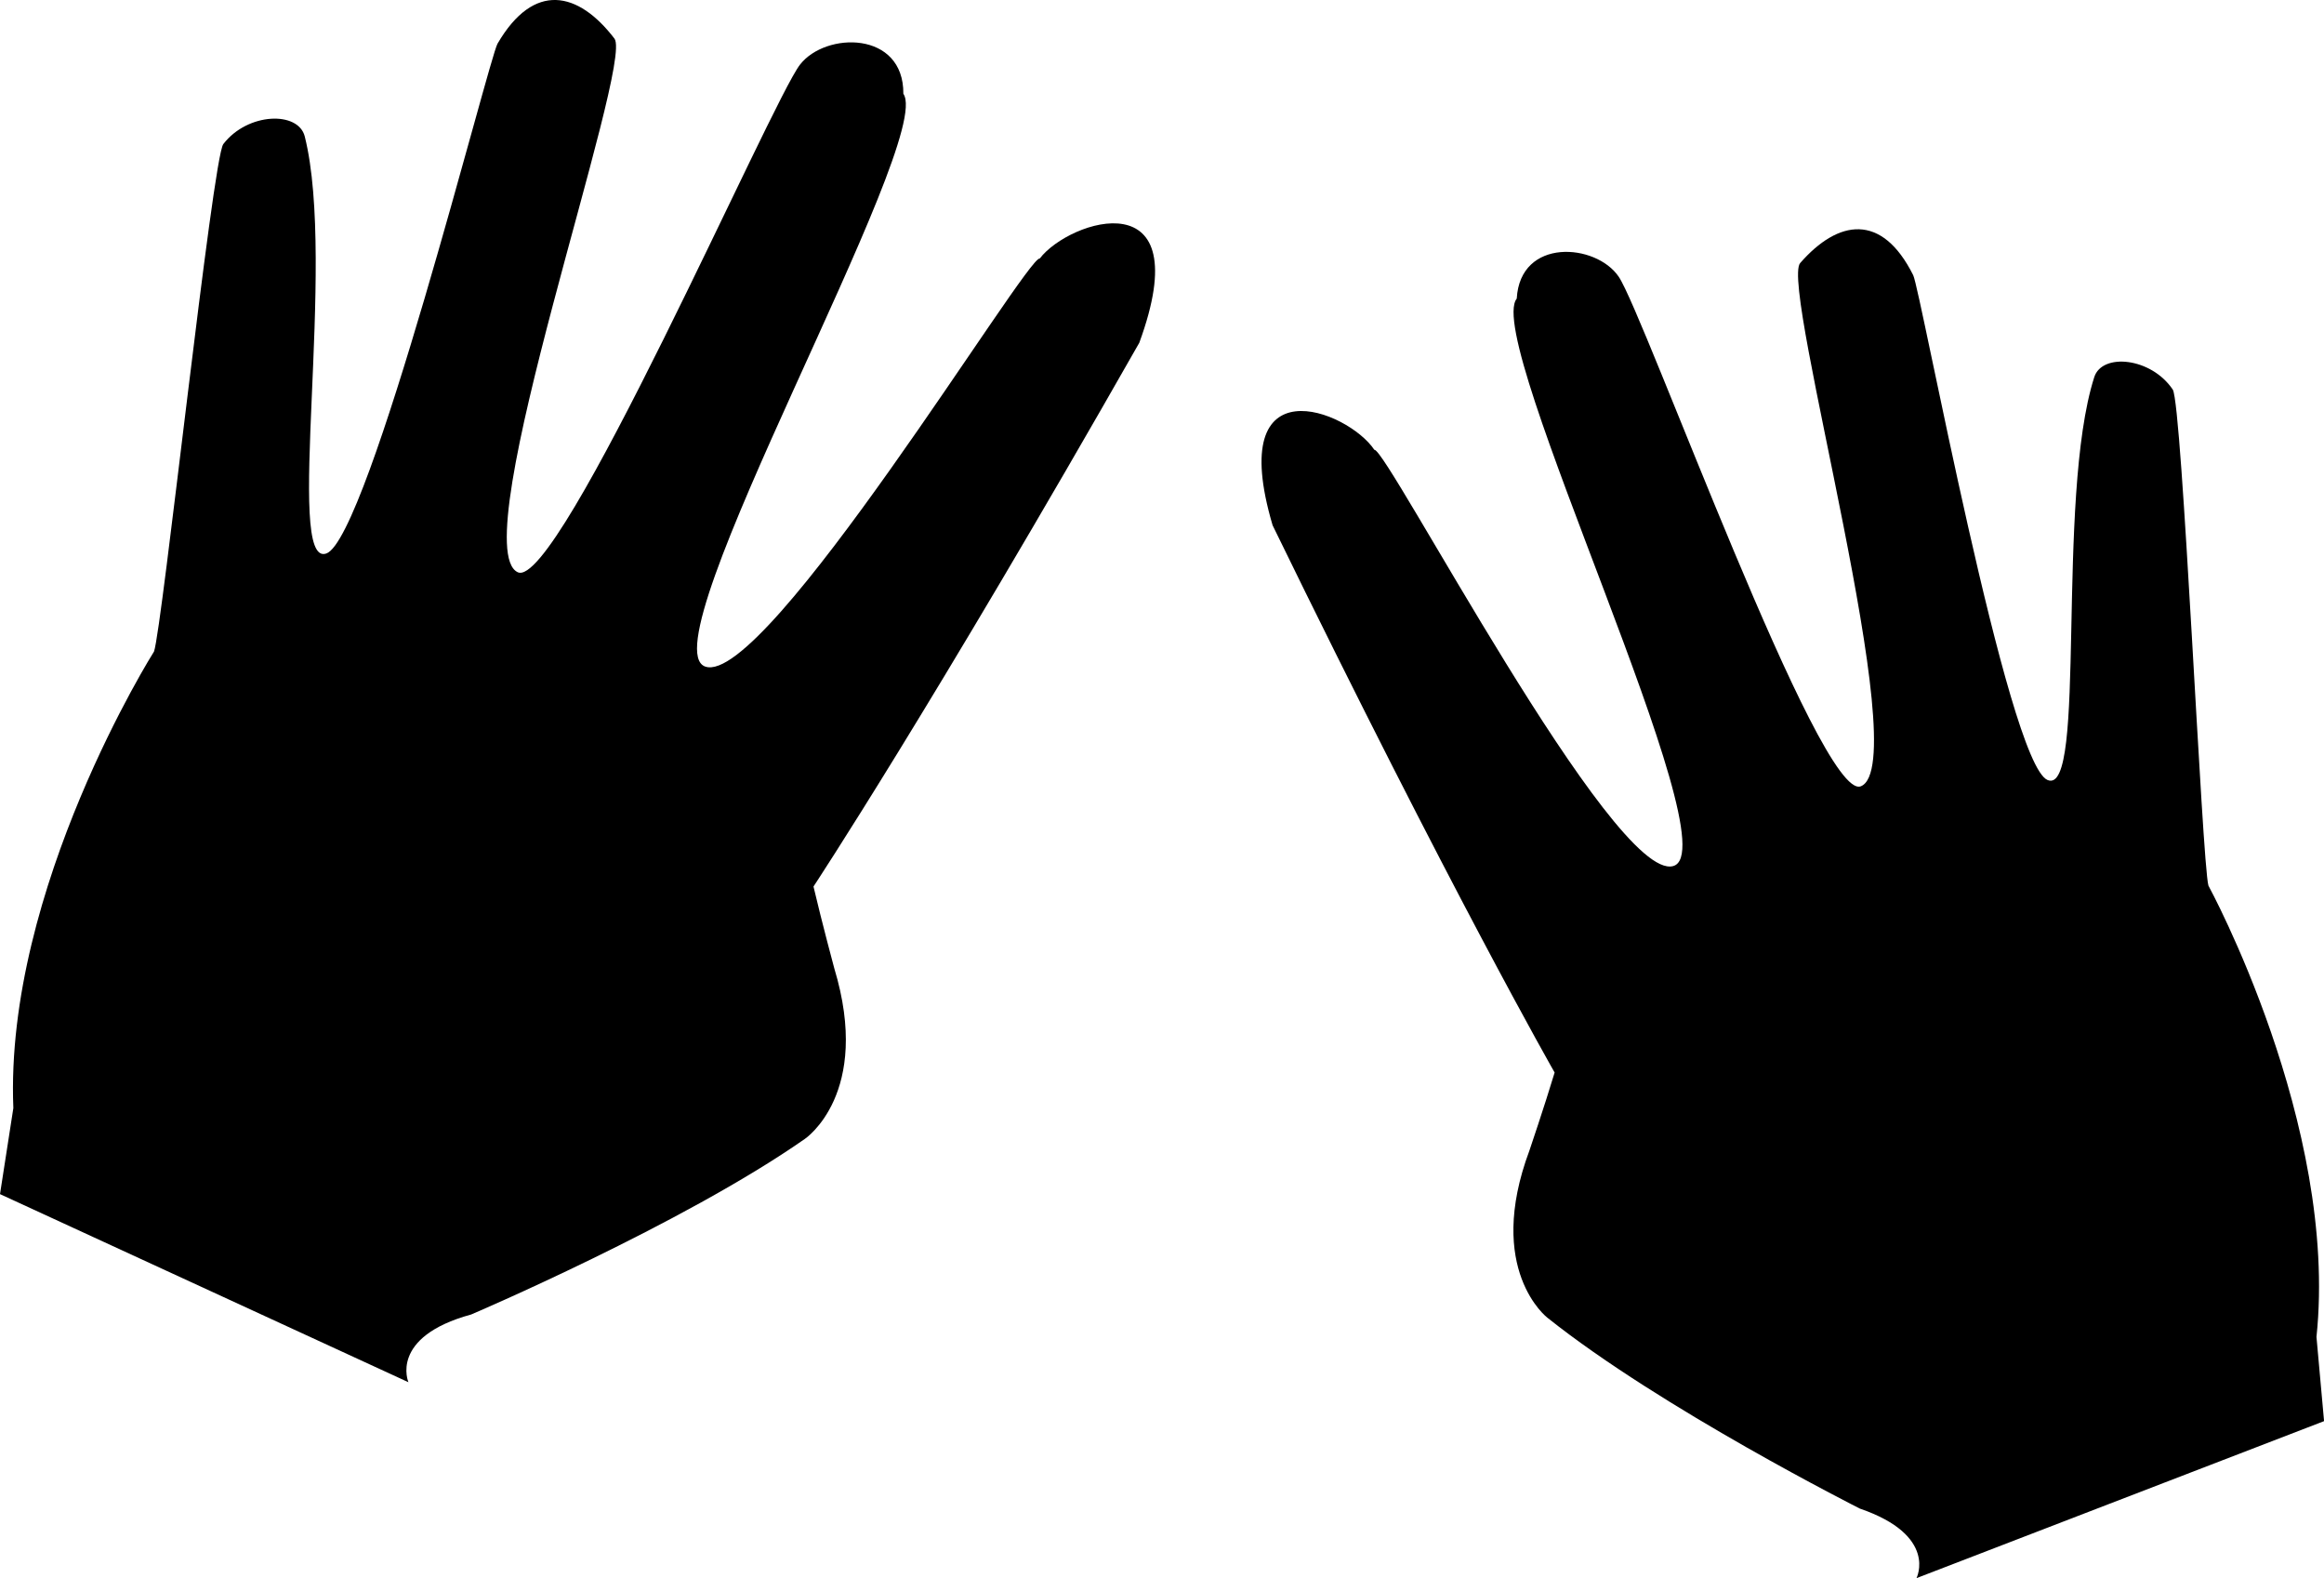
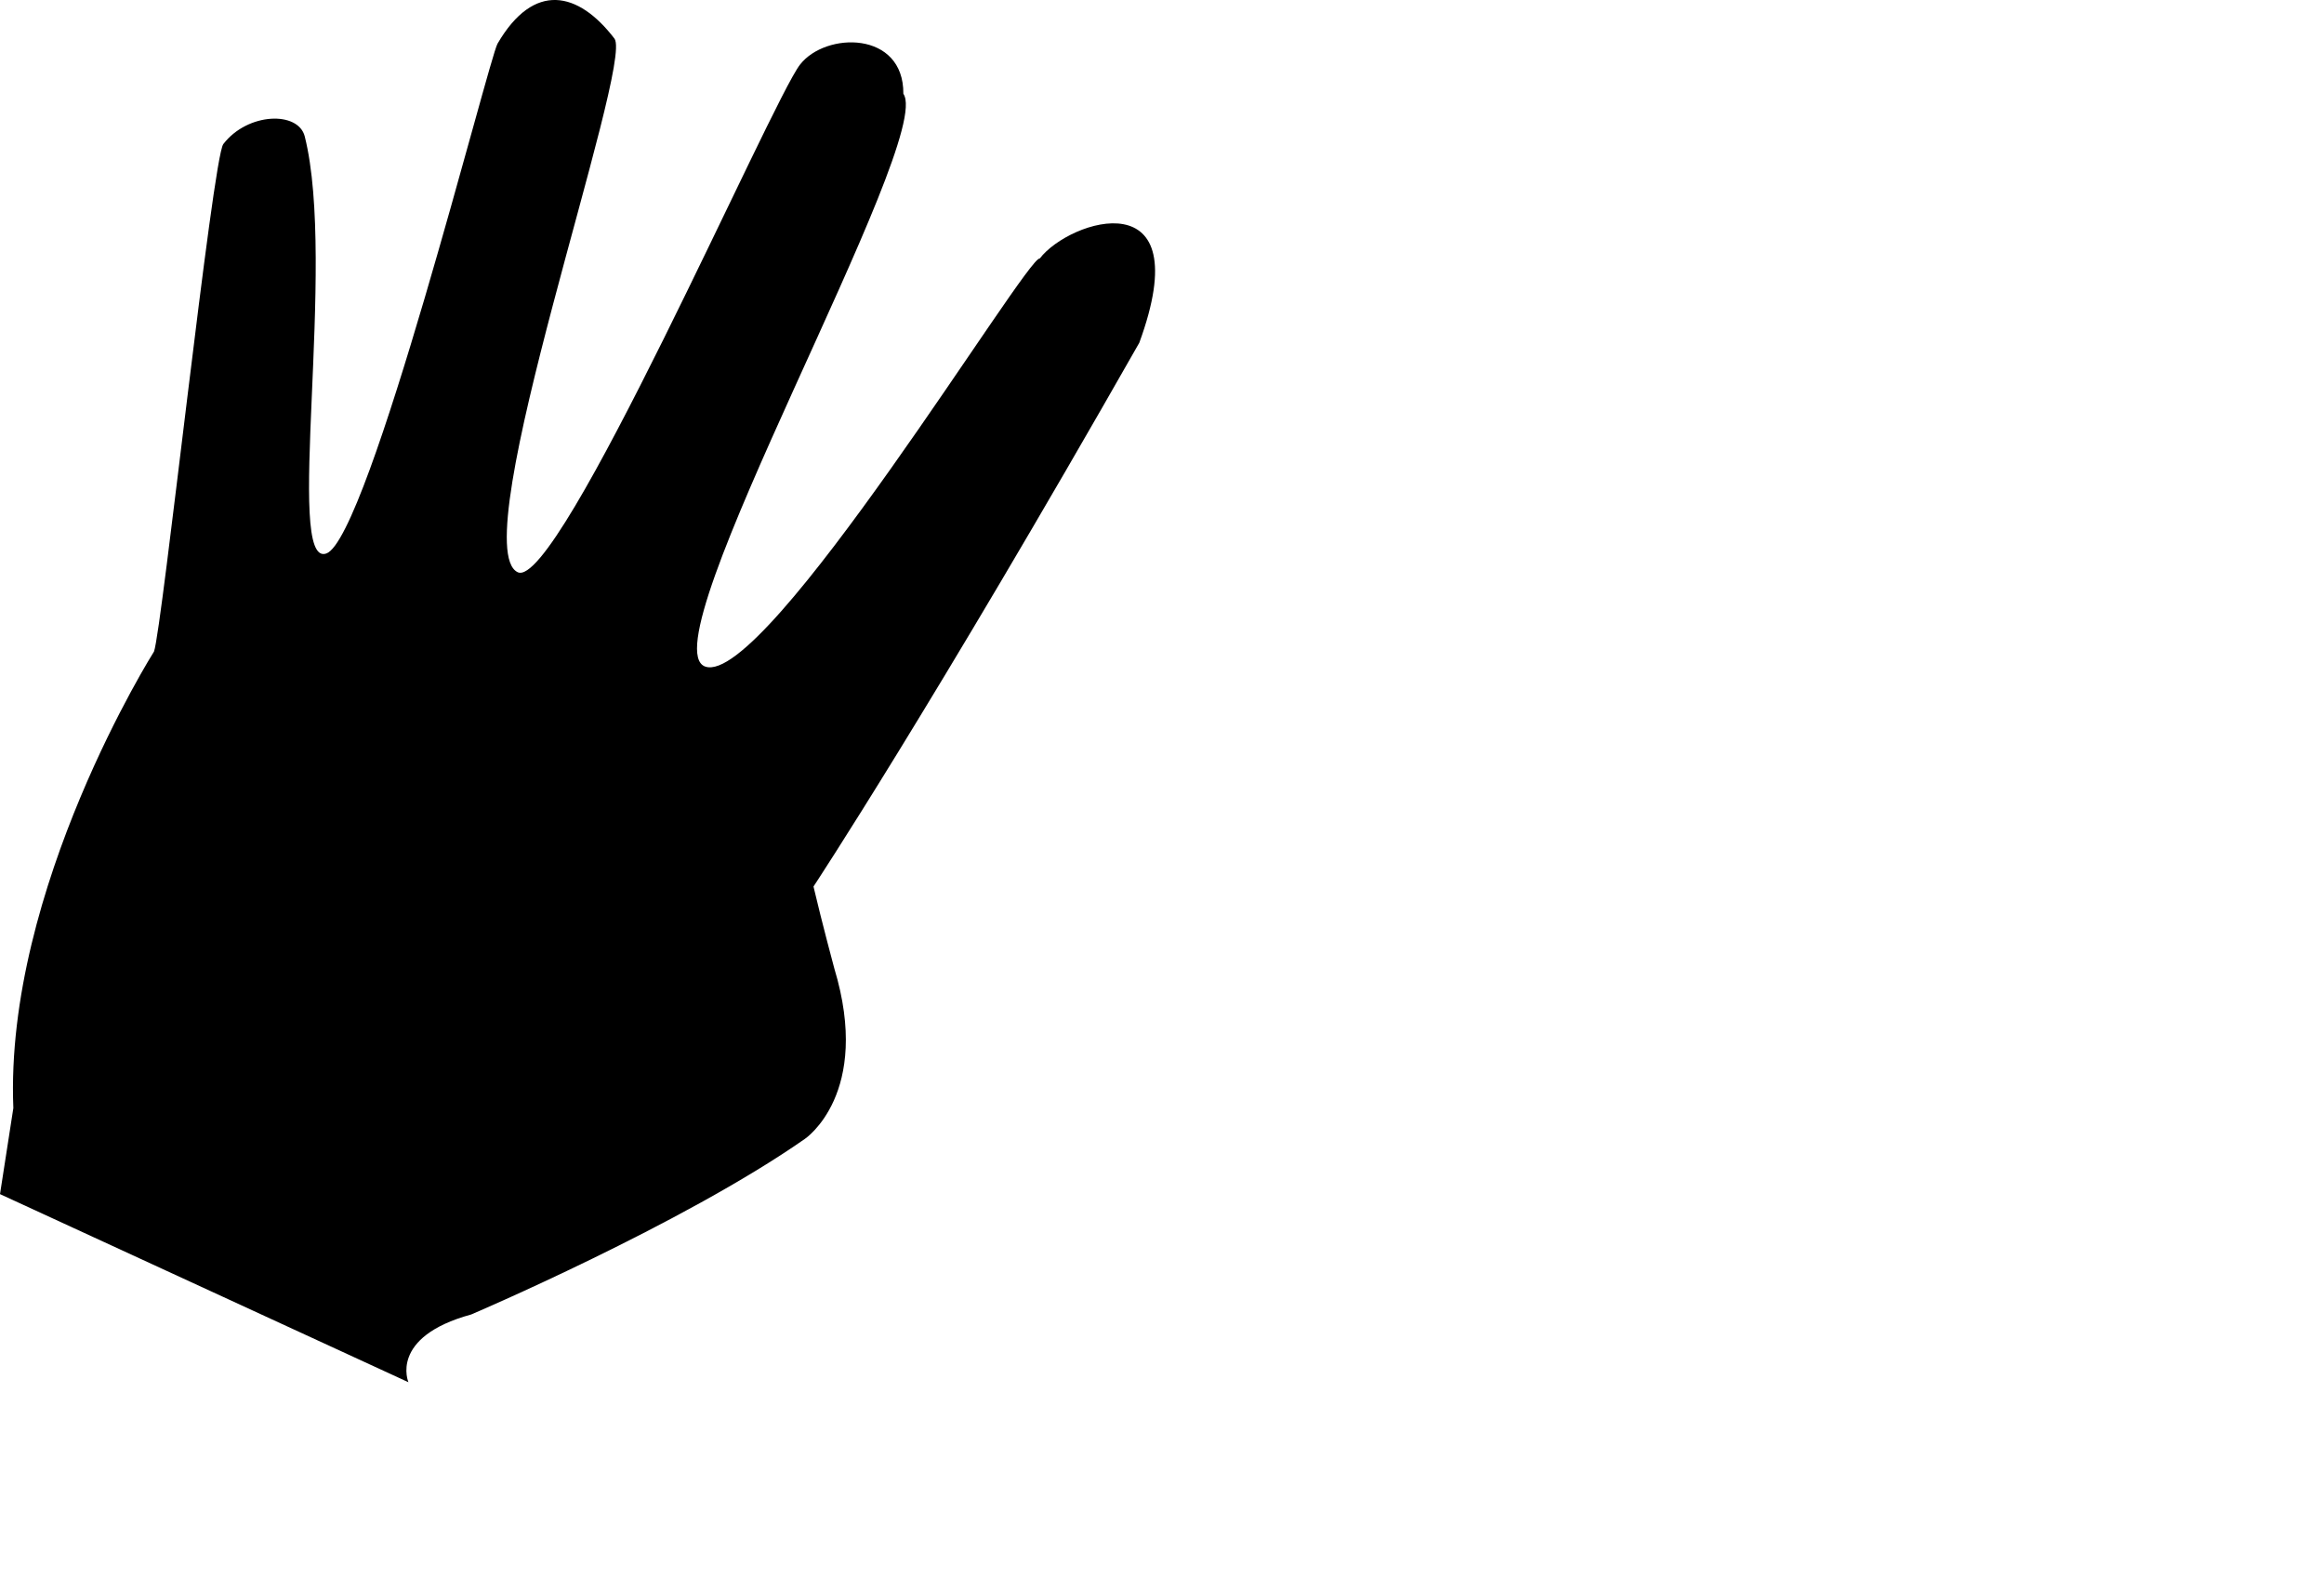
<svg xmlns="http://www.w3.org/2000/svg" version="1.1" id="Capa_1" x="0px" y="0px" width="117.358px" height="79.67px" viewBox="0 0 117.358 79.67" style="enable-background:new 0 0 117.358 79.67;" xml:space="preserve">
  <g>
-     <path style="fill-rule:evenodd;clip-rule:evenodd;" d="M96.779,79.67c0,0,1.103-2.151-2.861-3.512c0,0-10.047-5.062-15.777-9.635   c0,0-3.16-2.416-0.906-8.446c0,0,0.742-2.183,1.271-3.932c0,0-5.226-9.132-14.242-27.627c-2.438-8.253,3.798-5.814,5.137-3.811   c0.615-0.139,12.066,21.843,15.09,21.015c3.025-0.827-9.618-26.53-7.898-28.647c0.173-3.092,4.002-2.798,5.15-1.104   c1.297,1.915,10.173,26.538,12.226,25.723c2.775-1.102-4.104-25.224-3.063-26.415c1.913-2.189,4.119-2.561,5.707,0.613   c0.38,0.759,4.757,24.611,6.781,25.484c2.023,0.873,0.394-14.186,2.363-20.338c0.394-1.231,2.867-1.001,3.963,0.628   c0.479,0.711,1.481,23.95,1.802,25.045c0,0,6.581,12.062,5.456,22.782l0.383,4.251L96.779,79.67z" />
    <path style="fill-rule:evenodd;clip-rule:evenodd;" d="M0,60.283l0.674-4.343c-0.451-11.089,7.104-23.05,7.104-23.05   c0.402-1.105,2.96-24.917,3.499-25.617c1.233-1.602,3.79-1.675,4.113-0.383c1.619,6.449-1.047,21.815,1.09,21.052   c2.138-0.764,8.205-24.984,8.645-25.739c1.841-3.157,4.084-2.631,5.904-0.254c0.991,1.292-7.663,25.625-4.885,26.939   C28.2,29.86,38.939,5.146,40.399,3.263c1.291-1.666,5.244-1.717,5.219,1.472c1.628,2.289-13.055,27.867-10.001,28.917   c3.053,1.05,16.266-20.783,16.888-20.601c1.508-1.971,8.076-4.067,5.027,4.254c-10.481,18.41-16.452,27.45-16.452,27.45   c0.43,1.831,1.048,4.123,1.048,4.123c1.919,6.345-1.486,8.619-1.486,8.619c-6.189,4.321-16.846,8.862-16.846,8.862   c-4.163,1.137-3.171,3.42-3.171,3.42L0,60.283z" />
  </g>
  <g>
</g>
  <g>
</g>
  <g>
</g>
  <g>
</g>
  <g>
</g>
  <g>
</g>
  <g>
</g>
  <g>
</g>
  <g>
</g>
  <g>
</g>
  <g>
</g>
  <g>
</g>
  <g>
</g>
  <g>
</g>
  <g>
</g>
</svg>